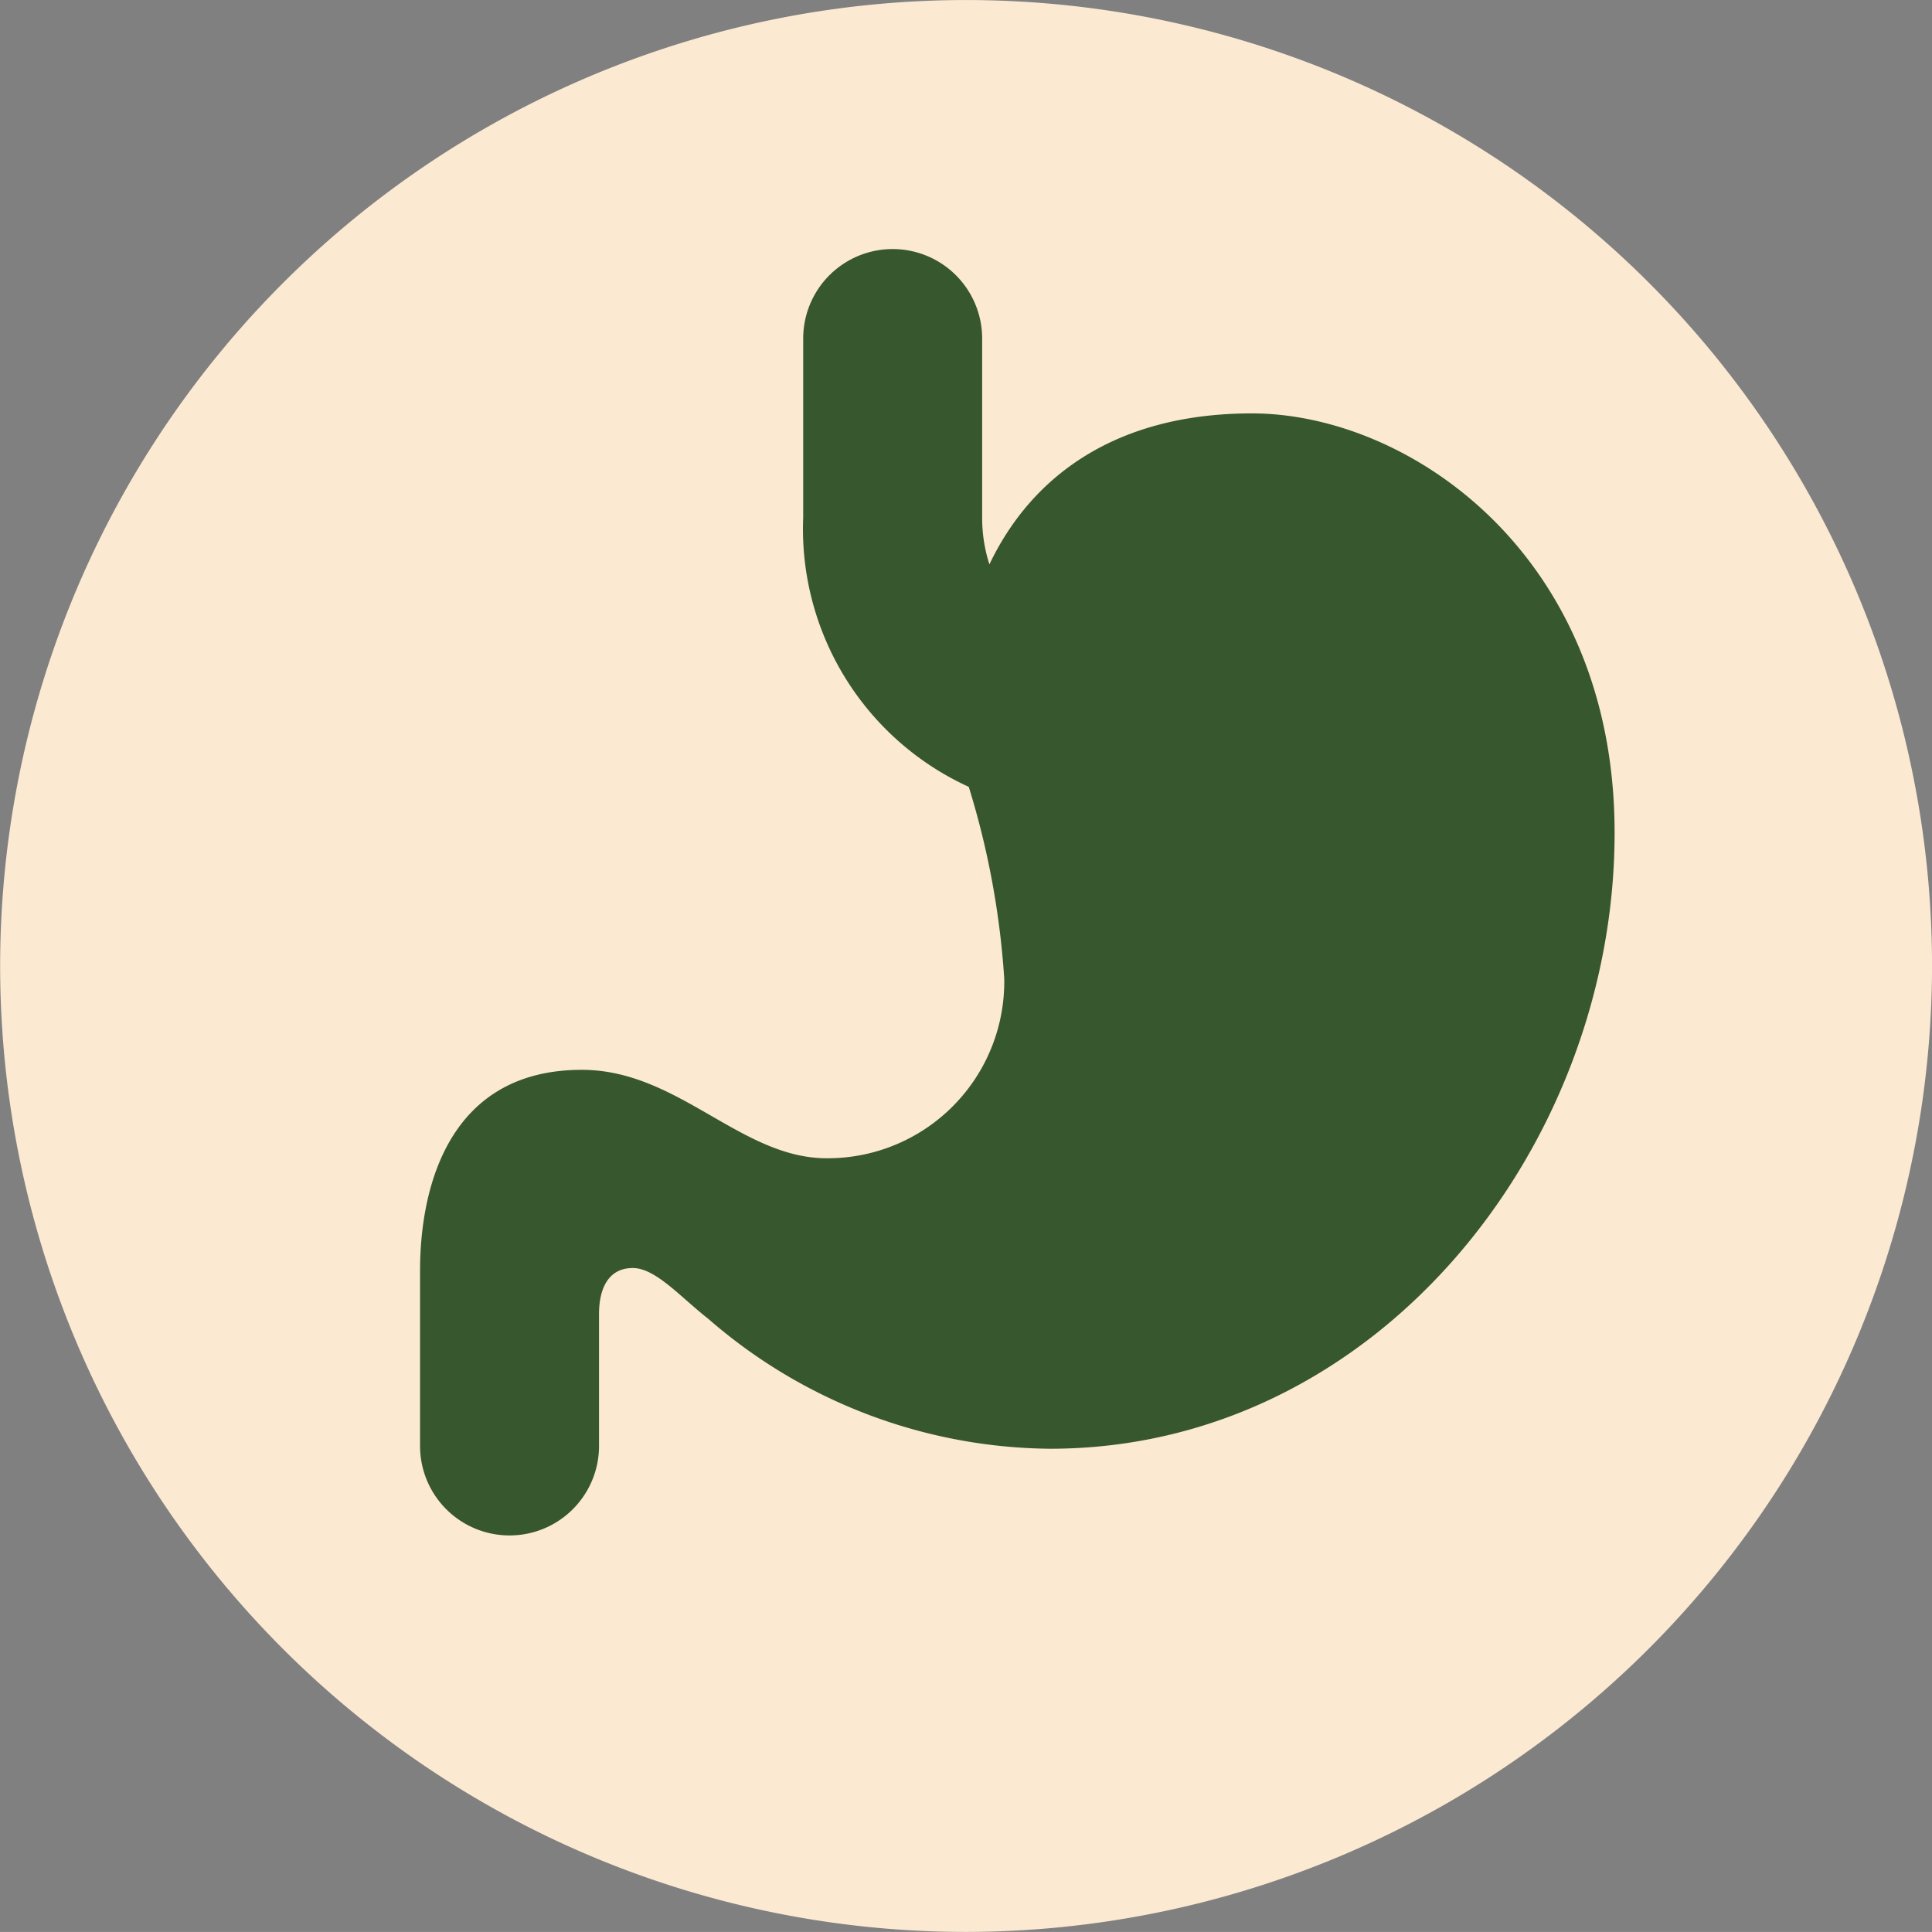
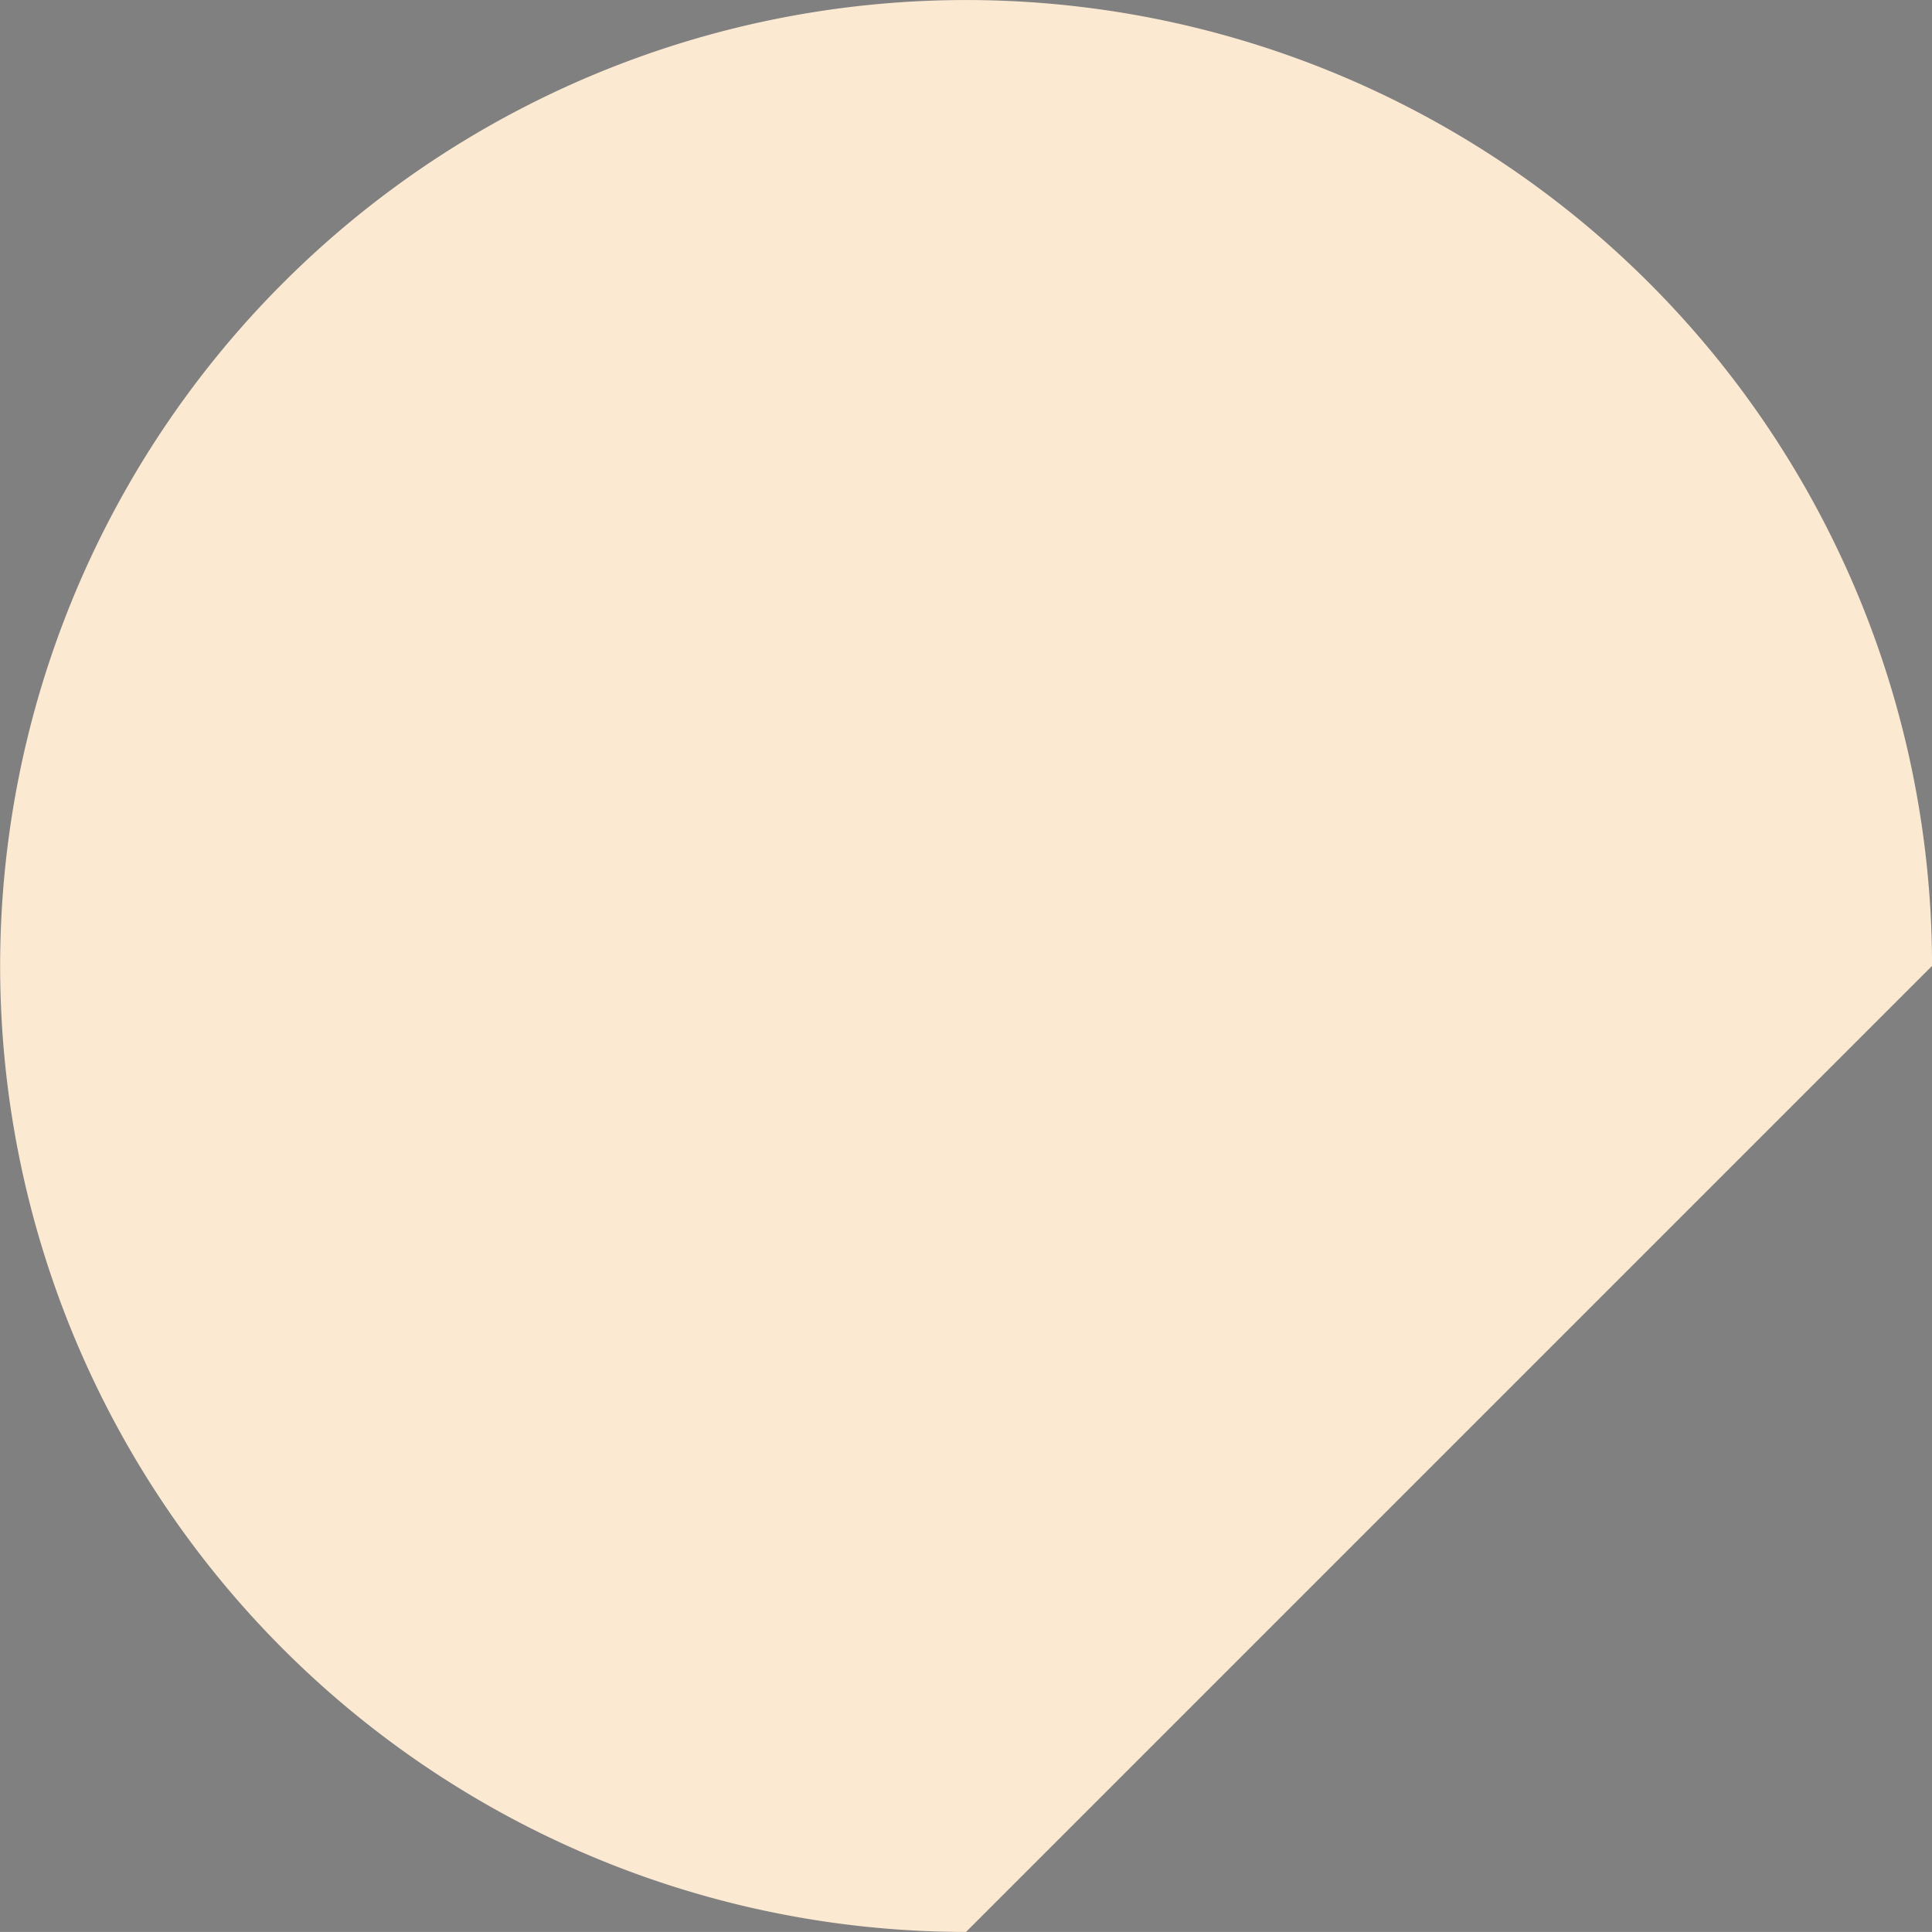
<svg xmlns="http://www.w3.org/2000/svg" id="Grupo_1135" data-name="Grupo 1135" width="54.843" height="54.841" viewBox="0 0 54.843 54.841">
  <rect x="0" y="0" width="54.843" height="54.841" fill="#808080" stroke="none" />
  <g id="Grupo_1134" data-name="Grupo 1134" transform="translate(0 0)">
    <g id="Grupo_1133" data-name="Grupo 1133" transform="translate(0)">
-       <path id="Caminho_100" data-name="Caminho 100" d="M578.492,509.968a27.42,27.42,0,1,1,27.422-27.422A27.453,27.453,0,0,1,578.492,509.968Z" transform="translate(-551.07 -455.127)" fill="#fce9d2" />
+       <path id="Caminho_100" data-name="Caminho 100" d="M578.492,509.968a27.42,27.42,0,1,1,27.422-27.422Z" transform="translate(-551.07 -455.127)" fill="#fce9d2" />
    </g>
-     <path id="Caminho_101" data-name="Caminho 101" d="M579.666,462.749c-3.834,0-6.242,1.755-7.449,4.286a4.312,4.312,0,0,1-.206-1.336v-5.075a2.54,2.54,0,0,0-5.08,0V465.7a8.05,8.05,0,0,0,4.7,7.65,23.55,23.55,0,0,1,1.007,5.443,5.013,5.013,0,0,1-5.042,5.1c-2.441,0-4.212-2.51-6.949-2.51-3.751,0-4.592,3.292-4.592,5.7v4.977a2.54,2.54,0,1,0,5.08,0v-3.741c0-.739.273-1.31.959-1.31.648,0,1.358.829,2.142,1.441a14.958,14.958,0,0,0,9.7,3.689c9.278,0,16.028-8.579,16.028-17.484C589.967,466.753,584.117,462.749,579.666,462.749Z" transform="translate(-544.131 -451.014)" fill="#37572e" />
  </g>
</svg>